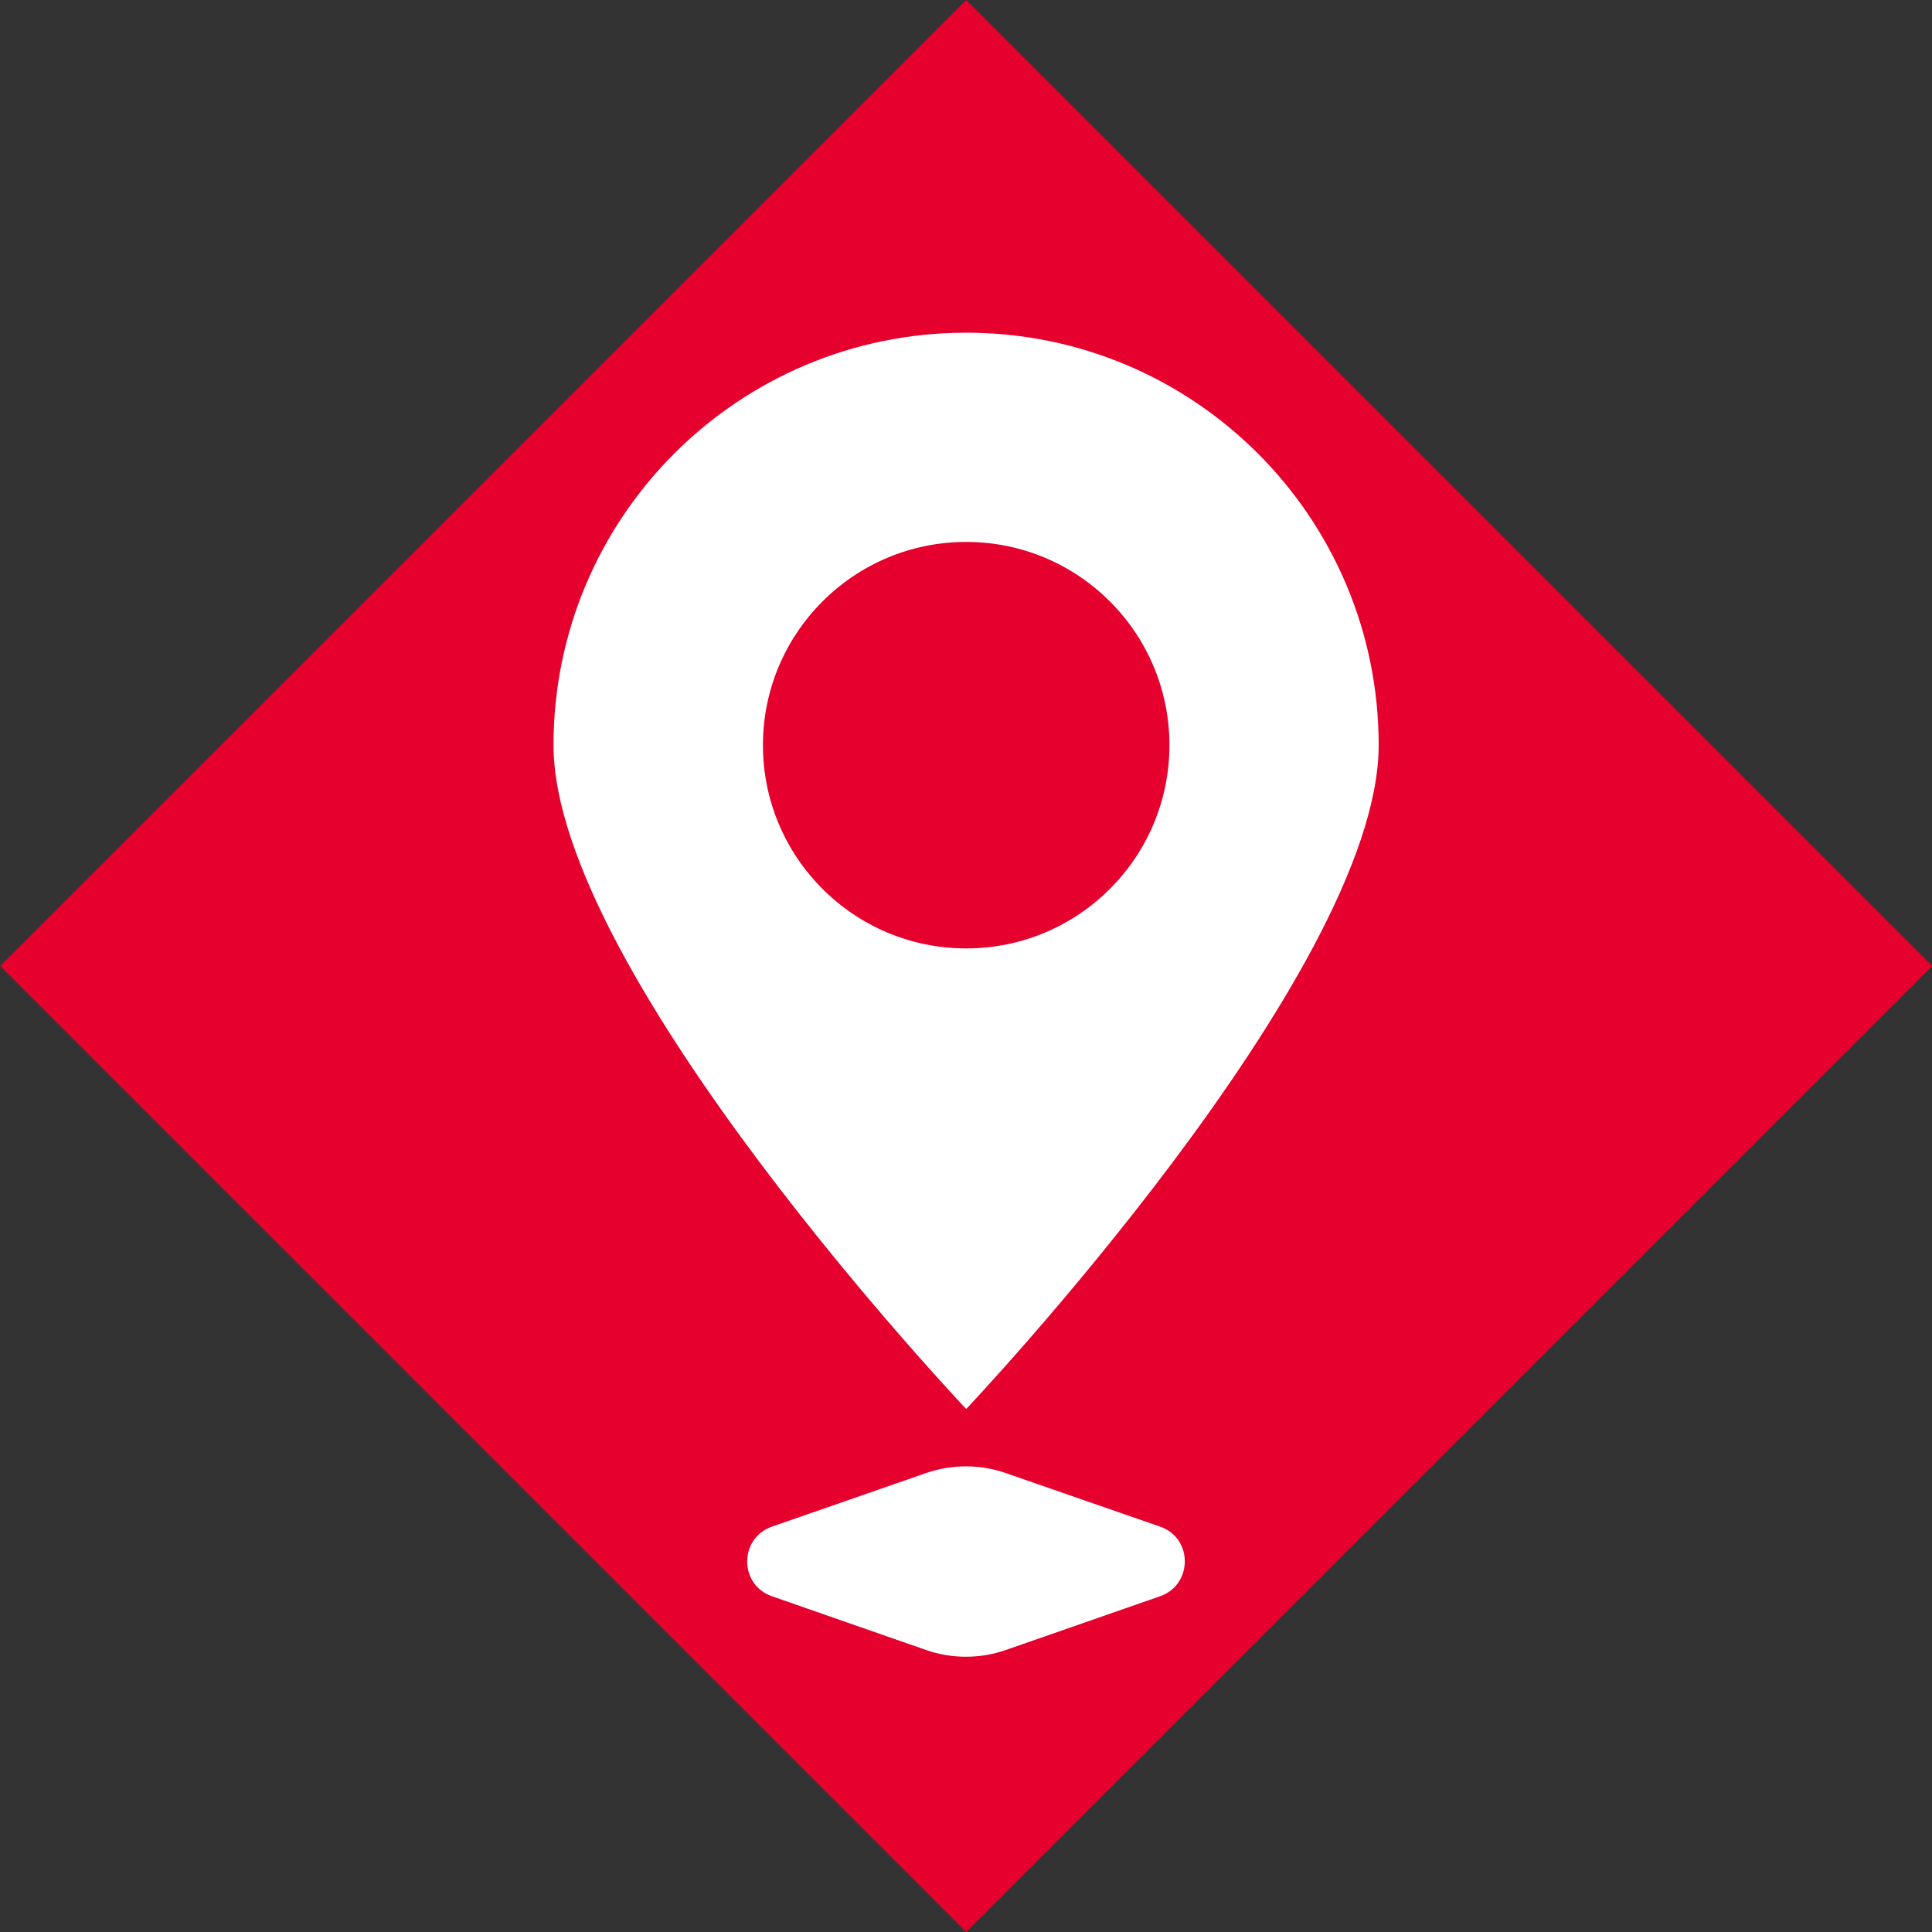
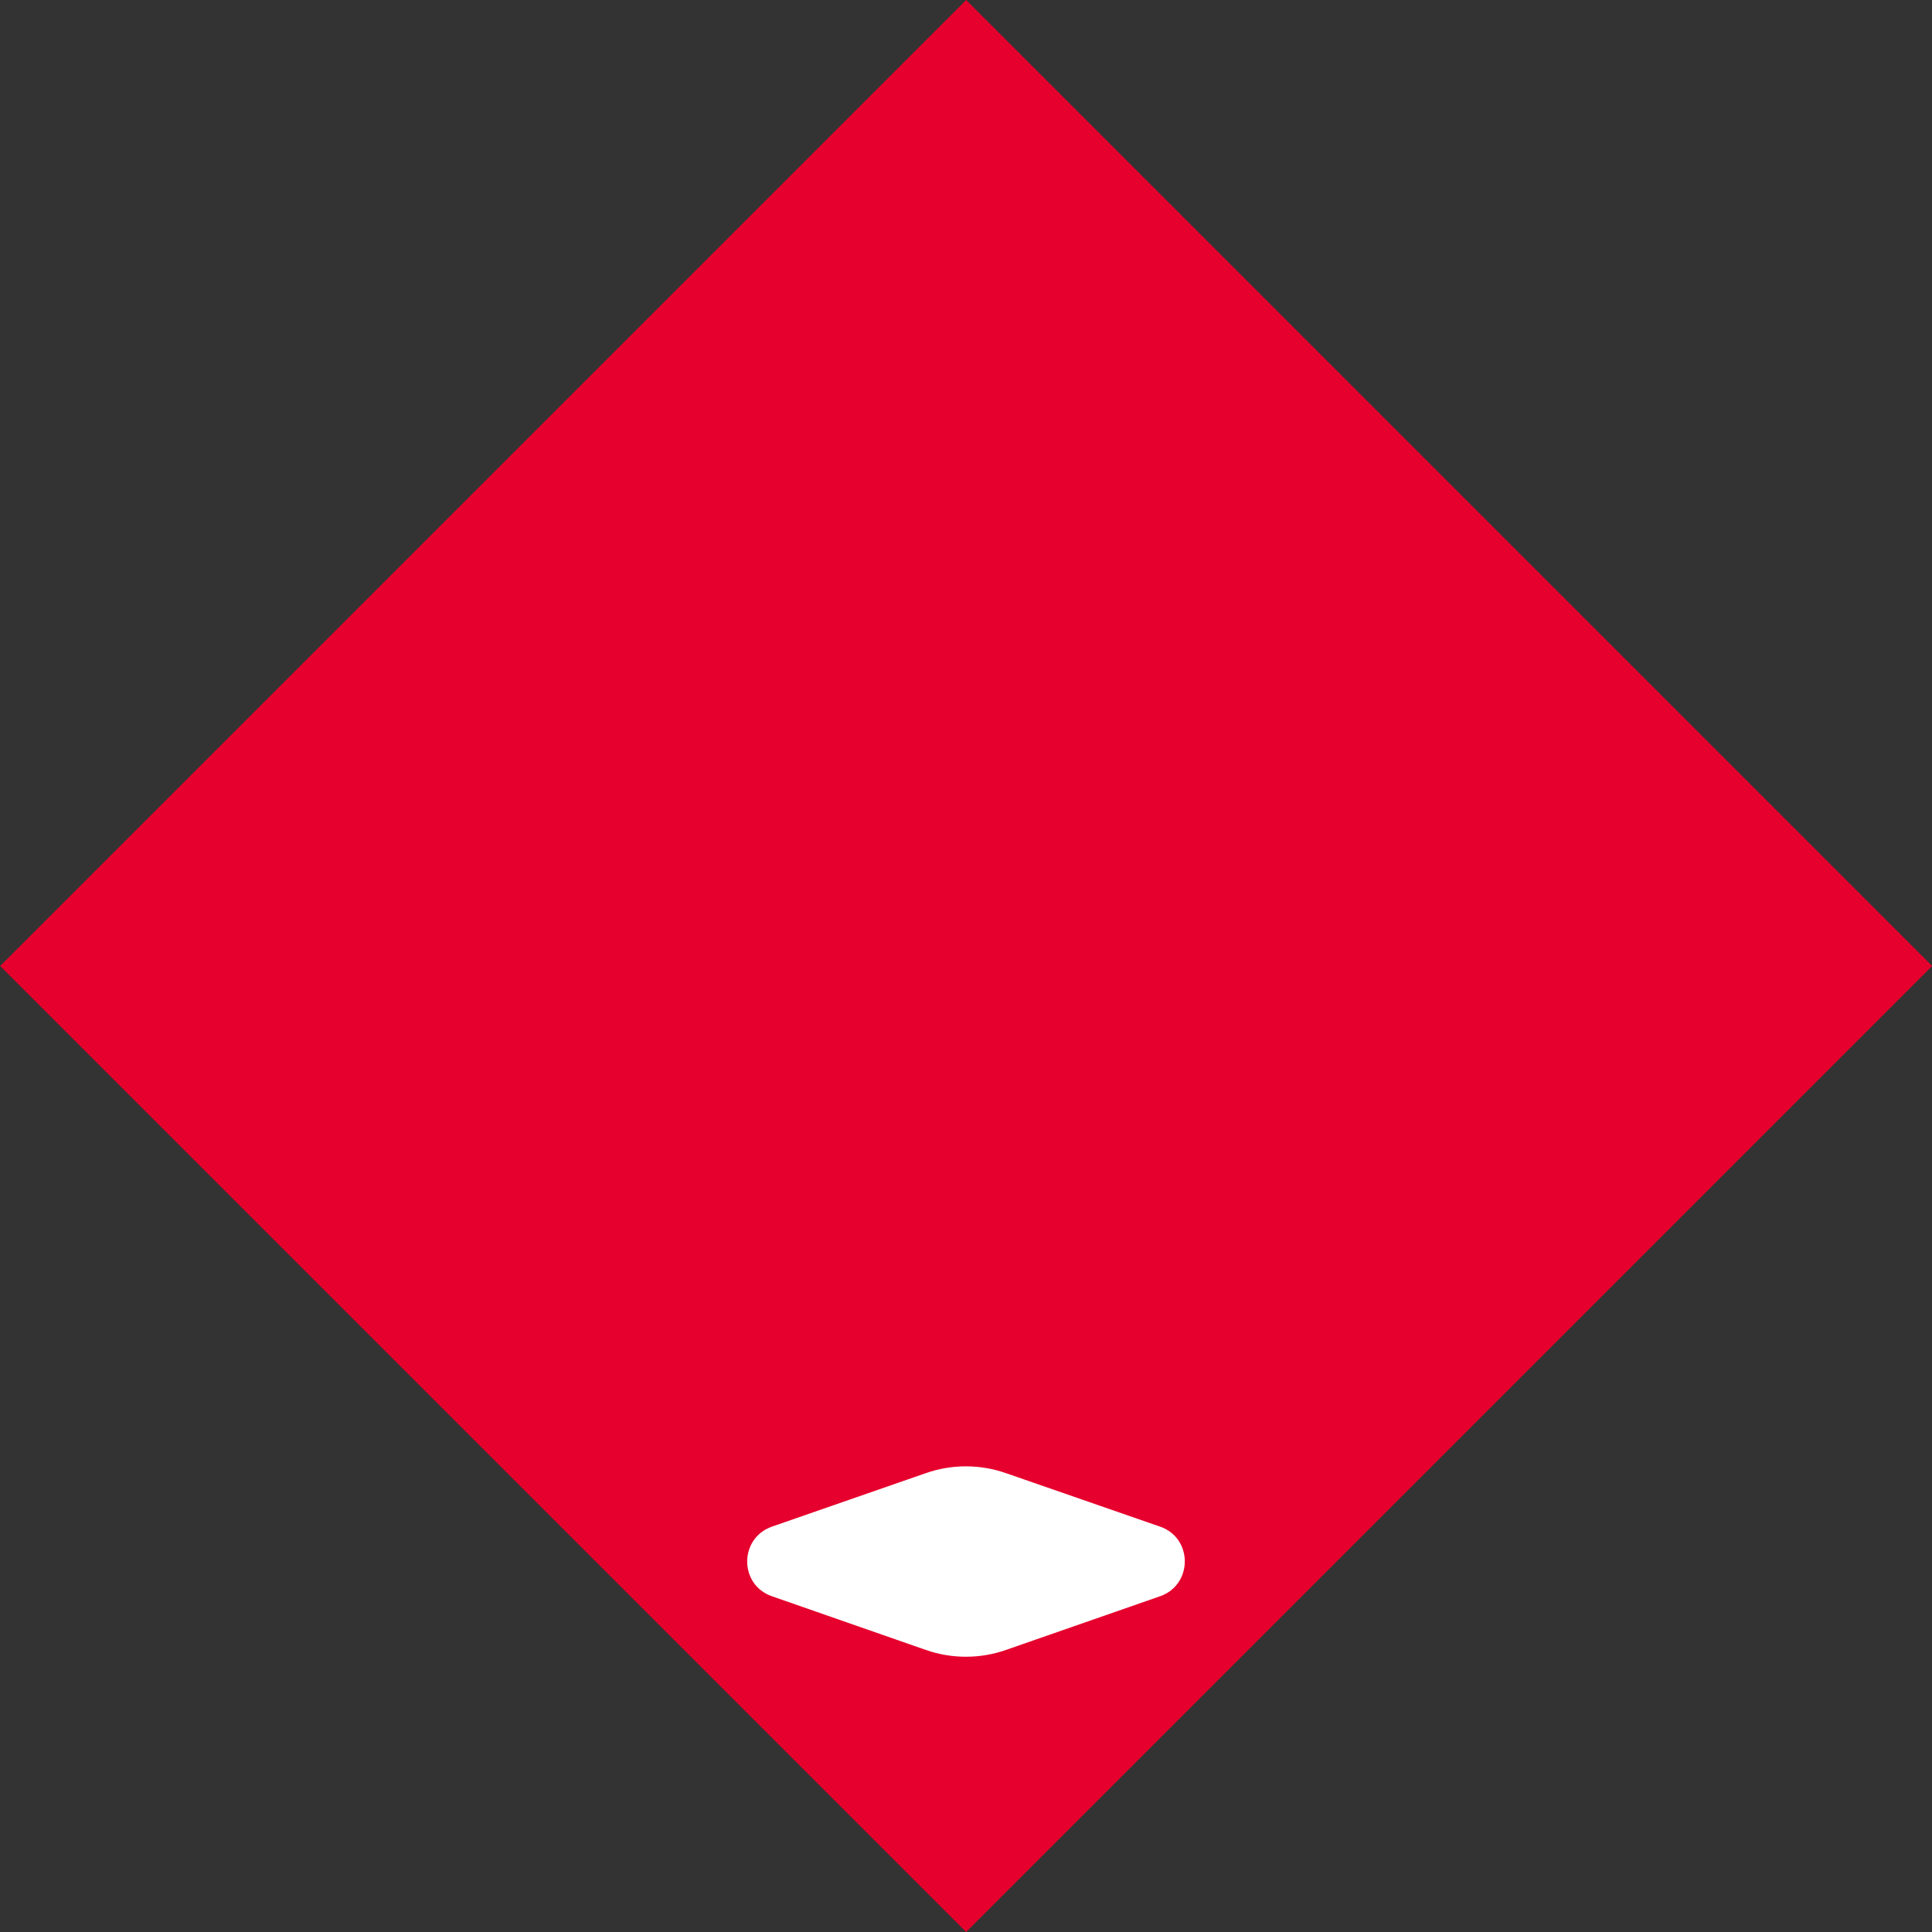
<svg xmlns="http://www.w3.org/2000/svg" id="_レイヤー_1" data-name="レイヤー 1" viewBox="0 0 100 100">
  <rect x="0" y="0" width="100" height="100" fill="#333333" stroke="none" />
  <defs>
    <style>
      .cls-1 {
        fill: #fff;
      }

      .cls-2 {
        fill: #e6002d;
      }
    </style>
  </defs>
  <rect class="cls-2" x="14.65" y="14.65" width="70.71" height="70.71" transform="translate(-20.71 50) rotate(-45)" />
-   <path class="cls-1" d="m71.36,38.57c0,11.8-21.35,34.36-21.35,34.36,0,0-21.36-22.56-21.36-34.36s9.56-21.35,21.36-21.35,21.35,9.56,21.35,21.35" />
  <path class="cls-2" d="m60.53,38.57c0,5.81-4.71,10.52-10.52,10.52s-10.52-4.71-10.52-10.52,4.71-10.52,10.52-10.52,10.52,4.71,10.52,10.52" />
  <path class="cls-1" d="m60.05,82.62l-7.98,2.78c-1.34.47-2.81.47-4.15,0l-7.97-2.78c-1.7-.59-1.7-3,0-3.6l7.97-2.77c1.34-.47,2.81-.47,4.15,0l7.98,2.77c1.7.59,1.7,3,0,3.6" />
</svg>